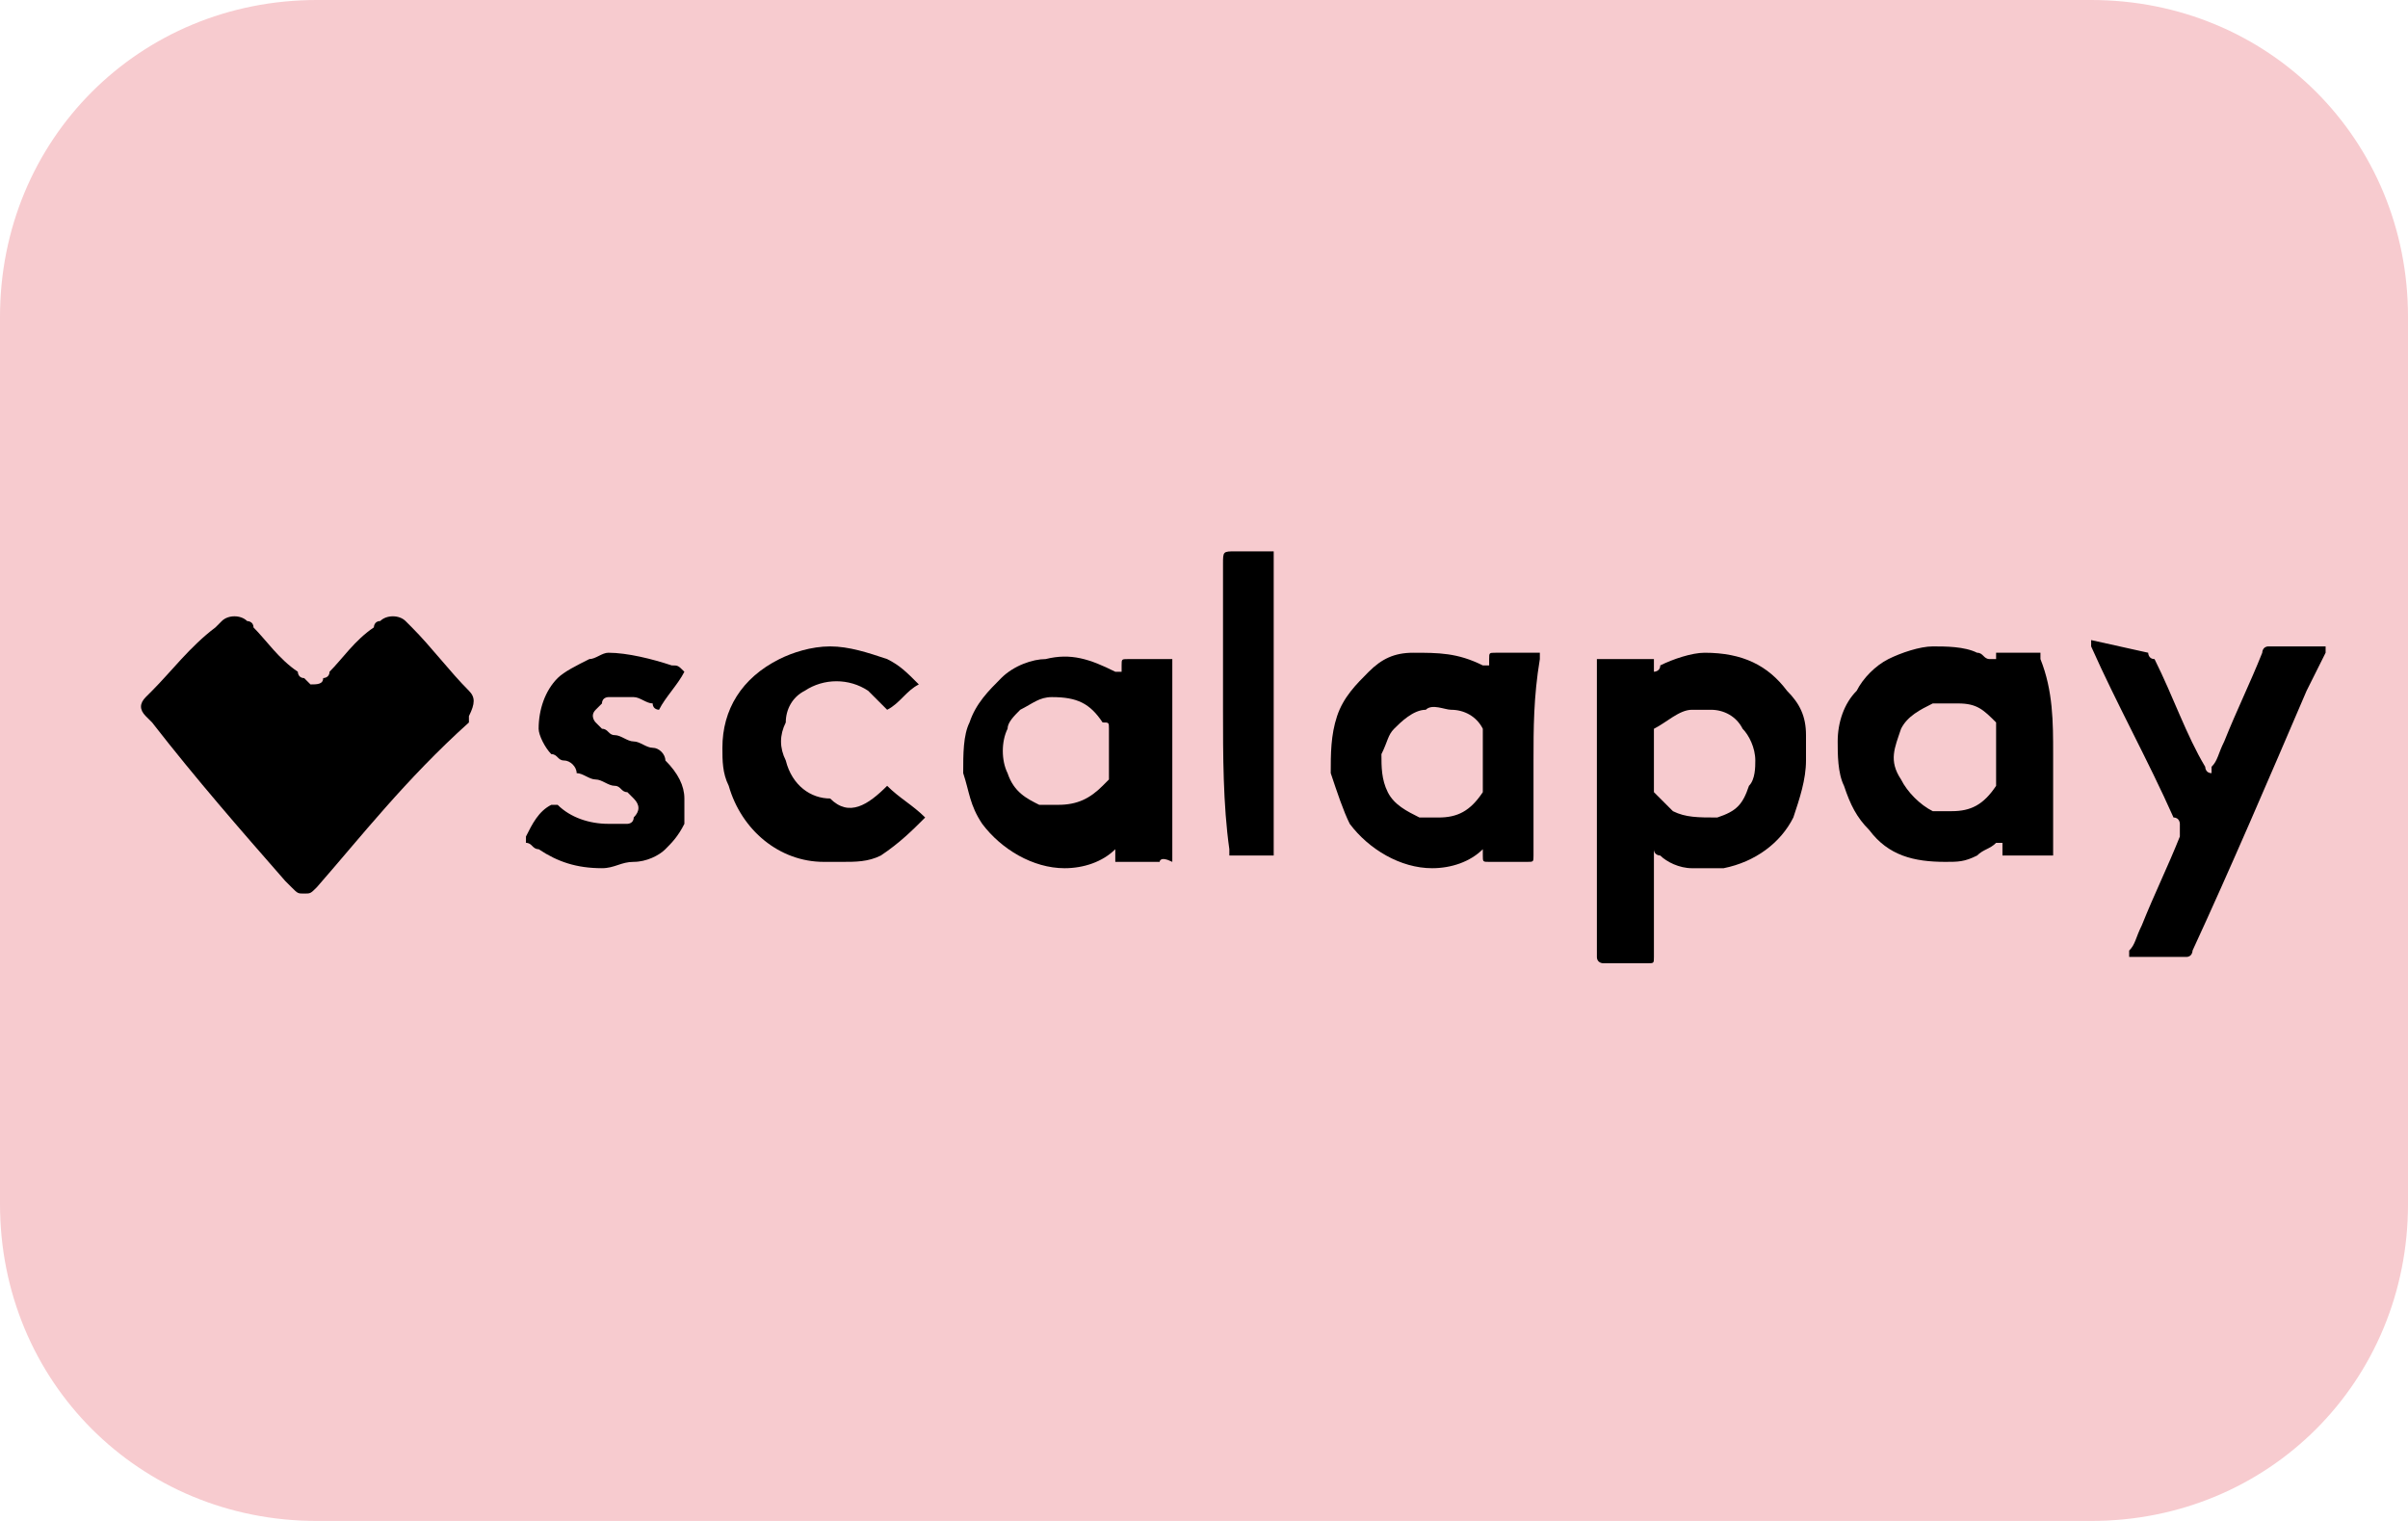
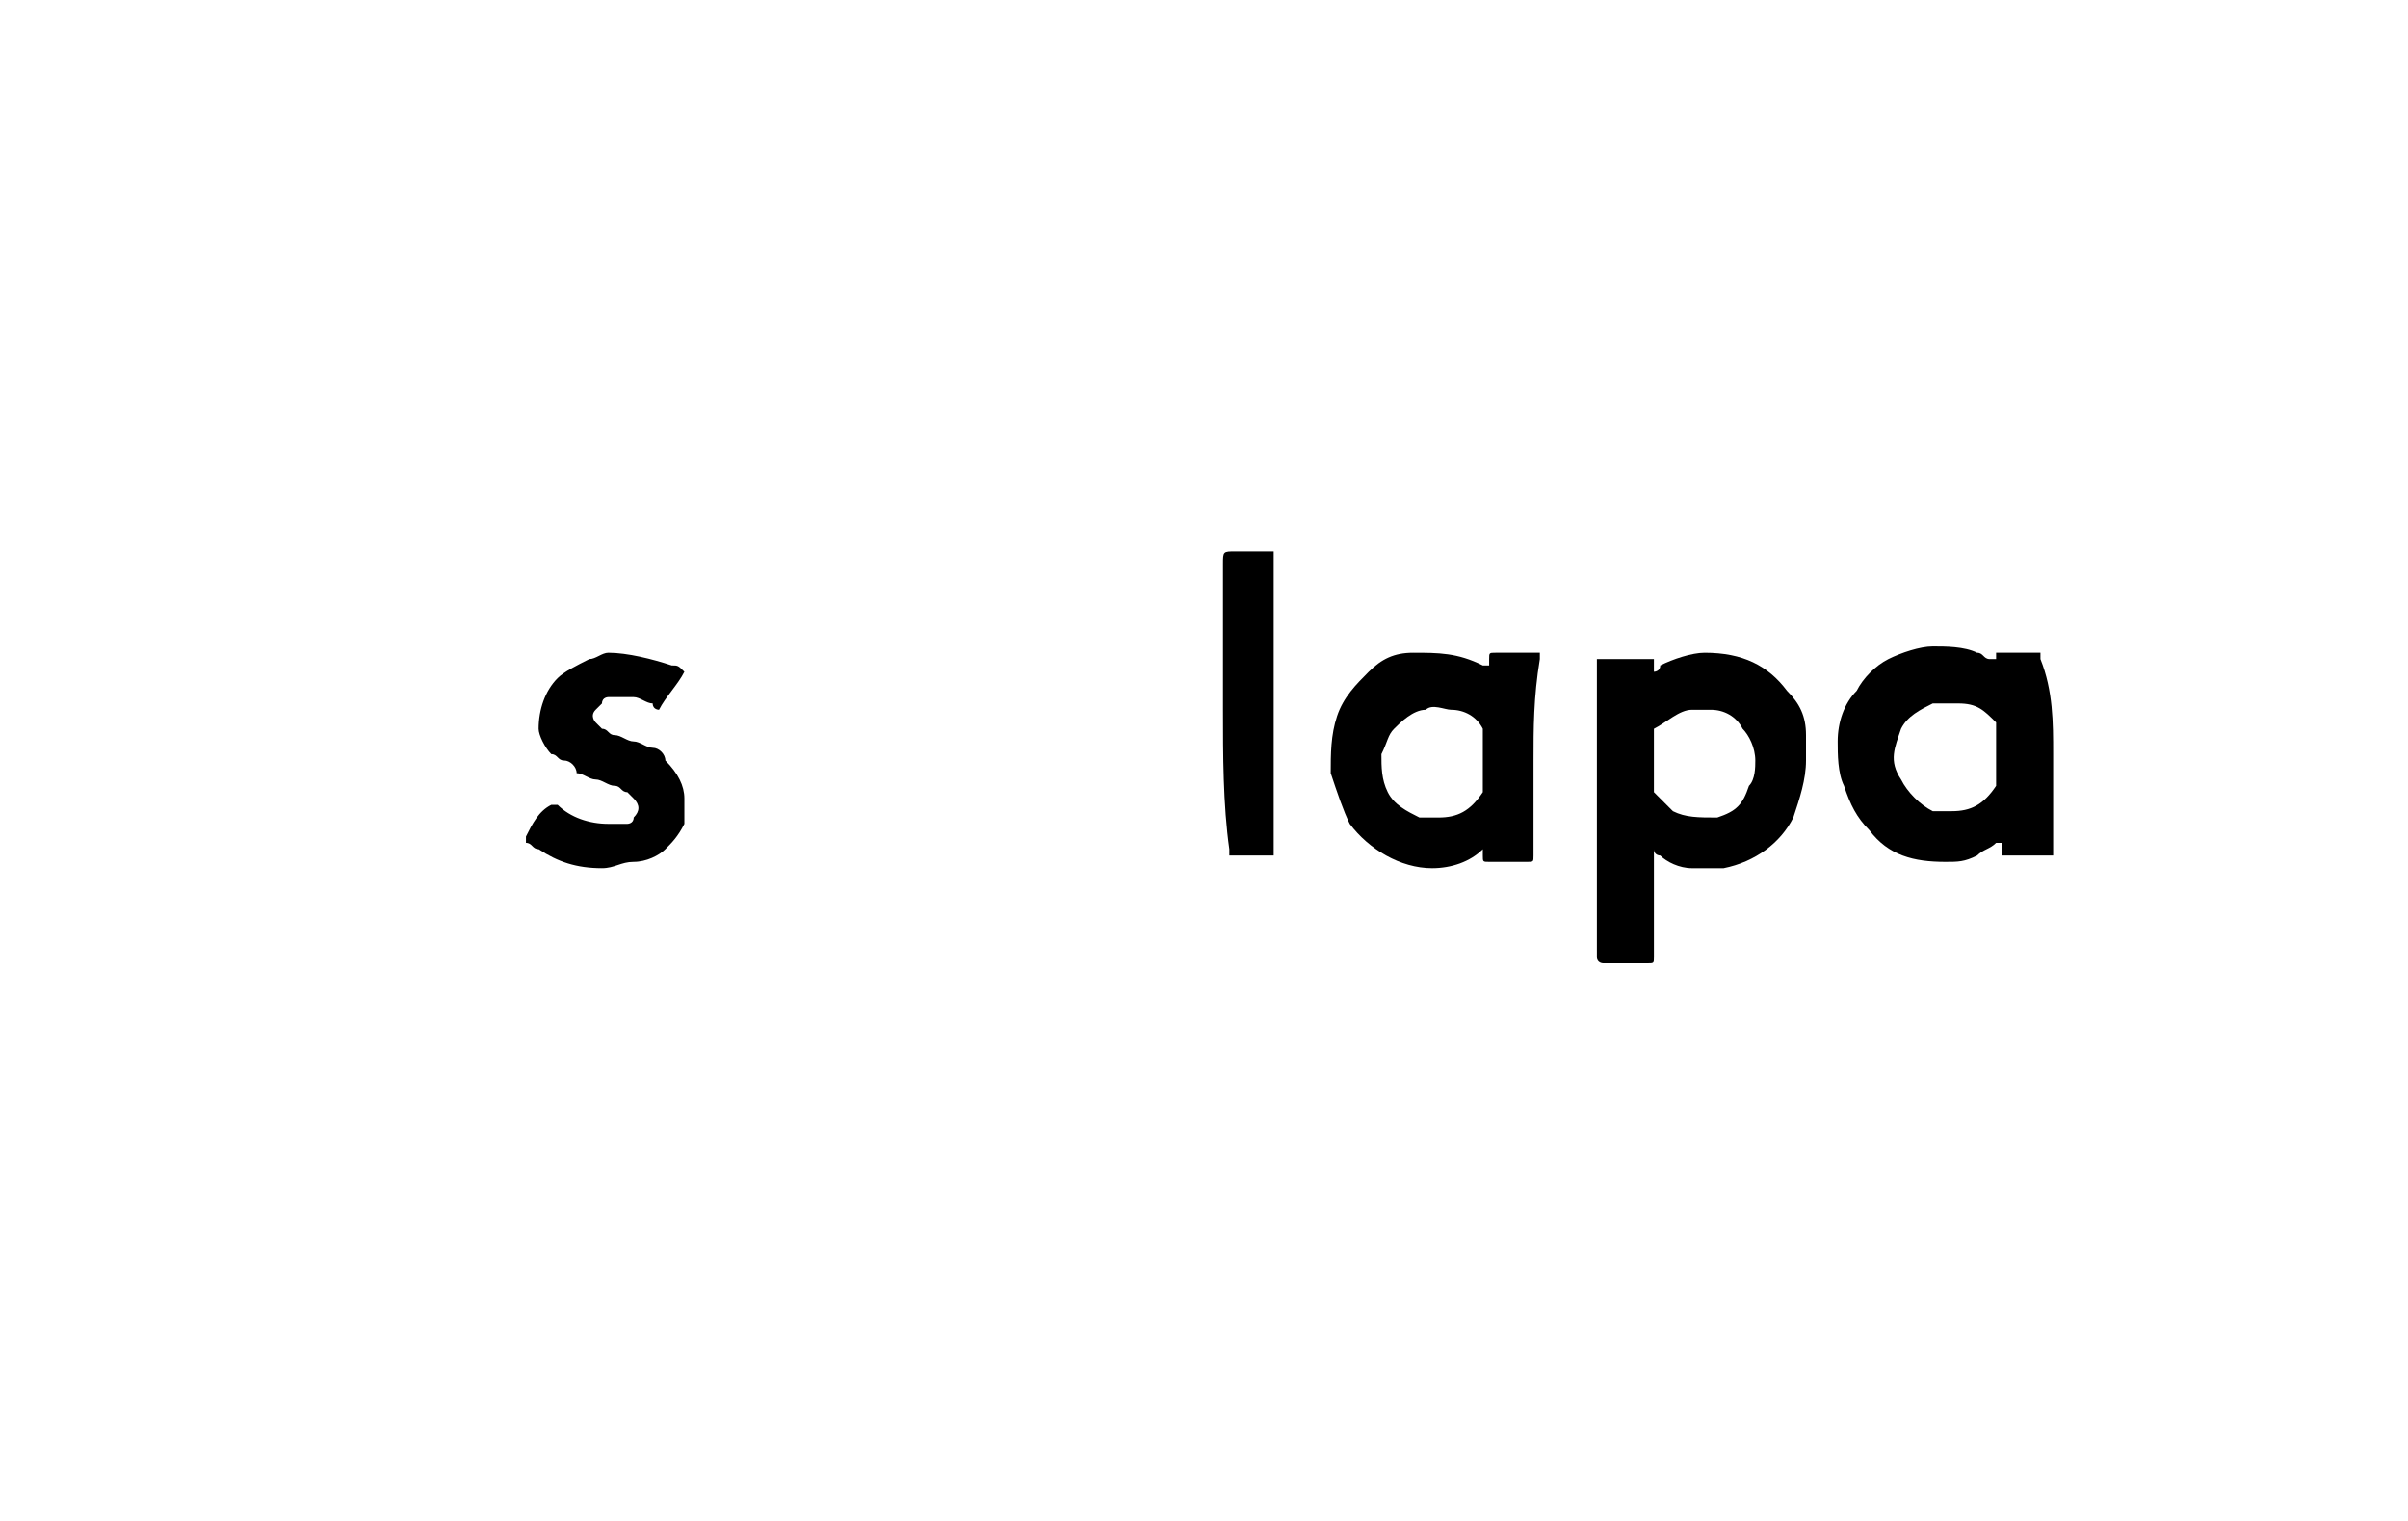
<svg xmlns="http://www.w3.org/2000/svg" version="1.1" id="Payment_Icons" x="0px" y="0px" viewBox="0 0 38 24" style="enable-background:new 0 0 38 24;" xml:space="preserve">
  <style type="text/css">
	.st0{fill:#F7CBCF;}
	.st1{display:none;fill:#FFFFFF;}
</style>
-   <path class="st0" d="M5,0h28c2.8,0,5,2.2,5,5v14c0,2.8-2.2,5-5,5H5c-2.8,0-5-2.2-5-5V5C0,2.2,2.2,0,5,0z" />
  <path class="st1" d="M15.8,8.6l-2.9,6.9H11L9.6,10c0-0.3-0.2-0.5-0.4-0.6C8.6,9.1,8.1,8.9,7.4,8.8V8.6h3c0.4,0,0.8,0.3,0.8,0.7  l0.7,4l1.8-4.7H15.8z M23.1,13.2c0-1.8-2.5-1.9-2.5-2.7c0-0.2,0.2-0.5,0.8-0.6c0.6-0.1,1.2,0,1.8,0.3l0.3-1.5  c-0.5-0.2-1.1-0.3-1.7-0.3c-1.8,0-3,0.9-3,2.3c0,1,0.9,1.5,1.5,1.9s0.9,0.6,0.9,0.9c0,0.5-0.5,0.7-1.1,0.7s-1.3-0.1-1.8-0.4L18,15.2  c0.6,0.2,1.3,0.4,2,0.4C21.9,15.6,23.1,14.6,23.1,13.2 M27.7,15.5h1.6l-1.4-6.9h-1.5c-0.3,0-0.6,0.2-0.8,0.5L23,15.5h1.9l0.4-1h2.3  L27.7,15.5z M25.7,13l0.9-2.6l0.6,2.6H25.7z M18.3,8.6l-1.5,6.9h-1.7l1.5-6.9H18.3z" />
  <g>
-     <path d="M4.8,14.1c-0.1,0-0.1,0-0.2-0.1c0,0,0,0-0.1-0.1c-0.7-0.8-1.4-1.6-2.1-2.5c0,0,0,0-0.1-0.1c-0.1-0.1-0.1-0.2,0-0.3   c0,0,0,0,0.1-0.1c0.3-0.3,0.6-0.7,1-1c0,0,0,0,0.1-0.1c0.1-0.1,0.3-0.1,0.4,0c0,0,0.1,0,0.1,0.1c0.2,0.2,0.4,0.5,0.7,0.7   c0,0,0,0.1,0.1,0.1c0,0,0.1,0.1,0.1,0.1c0.1,0,0.2,0,0.2-0.1c0,0,0.1,0,0.1-0.1c0.2-0.2,0.4-0.5,0.7-0.7c0,0,0-0.1,0.1-0.1   c0.1-0.1,0.3-0.1,0.4,0c0,0,0,0,0.1,0.1c0.3,0.3,0.6,0.7,0.9,1c0,0,0,0,0,0c0.1,0.1,0.1,0.2,0,0.4c0,0,0,0,0,0.1   C6.4,12.3,5.7,13.2,5,14C5,14,5,14,5,14C4.9,14.1,4.9,14.1,4.8,14.1L4.8,14.1z" />
    <path d="M25.2,12.8v-2.3c0,0,0-0.1,0-0.1c0,0,0,0,0,0c0,0,0,0,0.1,0H26c0,0,0,0,0,0c0,0,0.1,0,0.1,0c0,0,0,0.1,0,0.1c0,0,0,0,0,0.1   c0,0,0,0,0,0c0,0,0.1,0,0.1-0.1c0.2-0.1,0.5-0.2,0.7-0.2c0.6,0,1,0.2,1.3,0.6c0.2,0.2,0.3,0.4,0.3,0.7c0,0.1,0,0.3,0,0.4   c0,0.3-0.1,0.6-0.2,0.9c-0.2,0.4-0.6,0.7-1.1,0.8c-0.2,0-0.3,0-0.5,0c-0.2,0-0.4-0.1-0.5-0.2c0,0-0.1,0-0.1-0.1c0,0,0,0,0,0   c0,0,0,0.1,0,0.1v1.6c0,0.1,0,0.1-0.1,0.1h-0.7c0,0-0.1,0-0.1-0.1c0,0,0,0,0-0.1V15C25.2,14.3,25.2,13.5,25.2,12.8L25.2,12.8z    M26.1,12L26.1,12v0.4c0,0,0,0.1,0,0.1c0.1,0.1,0.2,0.2,0.3,0.3c0.2,0.1,0.4,0.1,0.7,0.1c0.3-0.1,0.4-0.2,0.5-0.5   c0.1-0.1,0.1-0.3,0.1-0.4c0-0.2-0.1-0.4-0.2-0.5c-0.1-0.2-0.3-0.3-0.5-0.3c-0.1,0-0.2,0-0.3,0c-0.2,0-0.4,0.2-0.6,0.3   c0,0,0,0.1,0,0.1C26.1,11.7,26.1,11.8,26.1,12L26.1,12z" />
    <path d="M24.2,12v1.5c0,0.1,0,0.1-0.1,0.1h-0.6c-0.1,0-0.1,0-0.1-0.1c0,0,0-0.1,0-0.1c0,0,0,0,0,0c0,0,0,0,0,0c0,0,0,0,0,0   c-0.2,0.2-0.5,0.3-0.8,0.3c-0.5,0-1-0.3-1.3-0.7c-0.1-0.2-0.2-0.5-0.3-0.8c0-0.3,0-0.6,0.1-0.9c0.1-0.3,0.3-0.5,0.5-0.7   c0.2-0.2,0.4-0.3,0.7-0.3c0.4,0,0.7,0,1.1,0.2c0,0,0,0,0.1,0c0,0,0,0,0,0c0,0,0,0,0,0c0,0,0-0.1,0-0.1c0-0.1,0-0.1,0.1-0.1h0.6   c0,0,0.1,0,0.1,0c0,0,0,0,0,0c0,0,0,0,0,0v0.1C24.2,11,24.2,11.5,24.2,12z M23.4,12L23.4,12c0-0.1,0-0.3,0-0.4c0,0,0-0.1,0-0.1   c-0.1-0.2-0.3-0.3-0.5-0.3c-0.1,0-0.3-0.1-0.4,0c-0.2,0-0.4,0.2-0.5,0.3c-0.1,0.1-0.1,0.2-0.2,0.4c0,0.2,0,0.4,0.1,0.6   c0.1,0.2,0.3,0.3,0.5,0.4c0.1,0,0.2,0,0.3,0c0.3,0,0.5-0.1,0.7-0.4c0,0,0-0.1,0-0.1C23.4,12.2,23.4,12.1,23.4,12L23.4,12z" />
    <path d="M32.4,11.9v1.5c0,0,0,0.1,0,0.1s0,0-0.1,0c0,0,0,0,0,0h-0.7c0,0,0,0,0,0c0,0,0,0,0,0c0-0.1,0-0.1,0-0.2c0,0,0,0,0,0   c0,0,0,0,0,0c0,0,0,0-0.1,0c-0.1,0.1-0.2,0.1-0.3,0.2c-0.2,0.1-0.3,0.1-0.5,0.1c-0.5,0-0.9-0.1-1.2-0.5c-0.2-0.2-0.3-0.4-0.4-0.7   c-0.1-0.2-0.1-0.5-0.1-0.7c0-0.3,0.1-0.6,0.3-0.8c0.1-0.2,0.3-0.4,0.5-0.5s0.5-0.2,0.7-0.2c0.2,0,0.5,0,0.7,0.1   c0.1,0,0.1,0.1,0.2,0.1c0,0,0,0,0.1,0c0,0,0,0,0,0c0,0,0,0,0,0c0,0,0-0.1,0-0.1c0,0,0,0,0,0c0,0,0,0,0,0h0.6c0,0,0,0,0.1,0   c0,0,0,0,0,0c0,0,0,0,0,0c0,0,0,0.1,0,0.1C32.4,10.9,32.4,11.4,32.4,11.9L32.4,11.9z M31.5,11.9c0-0.1,0-0.3,0-0.4c0,0,0-0.1,0-0.1   c-0.2-0.2-0.3-0.3-0.6-0.3c-0.1,0-0.3,0-0.4,0c-0.2,0.1-0.4,0.2-0.5,0.4c-0.1,0.3-0.2,0.5,0,0.8c0.1,0.2,0.3,0.4,0.5,0.5   c0.1,0,0.2,0,0.3,0c0.3,0,0.5-0.1,0.7-0.4c0,0,0-0.1,0-0.1C31.5,12.2,31.5,12.1,31.5,11.9L31.5,11.9z" />
-     <path d="M18.3,13.6C18.3,13.6,18.3,13.6,18.3,13.6C18.3,13.6,18.3,13.6,18.3,13.6l-0.7,0c0,0,0,0,0,0c0,0,0,0,0,0c0,0,0,0,0,0   c0-0.1,0-0.1,0-0.2c0,0,0,0,0,0c0,0,0,0,0,0c0,0,0,0,0,0c-0.2,0.2-0.5,0.3-0.8,0.3c-0.5,0-1-0.3-1.3-0.7c-0.2-0.3-0.2-0.5-0.3-0.8   c0-0.3,0-0.6,0.1-0.8c0.1-0.3,0.3-0.5,0.5-0.7c0.2-0.2,0.5-0.3,0.7-0.3c0.4-0.1,0.7,0,1.1,0.2c0,0,0.1,0,0.1,0c0,0,0,0,0,0   c0,0,0-0.1,0-0.1c0-0.1,0-0.1,0.1-0.1h0.6c0,0,0,0,0.1,0c0,0,0,0,0,0.1c0,0,0,0.1,0,0.1v3C18.3,13.5,18.3,13.6,18.3,13.6L18.3,13.6   z M17.5,11.9c0-0.1,0-0.3,0-0.4c0-0.1,0-0.1-0.1-0.1C17.2,11.1,17,11,16.6,11c-0.2,0-0.3,0.1-0.5,0.2c-0.1,0.1-0.2,0.2-0.2,0.3   c-0.1,0.2-0.1,0.5,0,0.7c0.1,0.3,0.3,0.4,0.5,0.5c0.1,0,0.2,0,0.3,0c0.3,0,0.5-0.1,0.7-0.3c0,0,0.1-0.1,0.1-0.1   C17.5,12.2,17.5,12.1,17.5,11.9z" />
-     <path d="M33.9,10.3c0,0,0,0.1,0.1,0.1c0.3,0.6,0.5,1.2,0.8,1.7c0,0,0,0.1,0.1,0.1c0,0,0,0,0-0.1c0.1-0.1,0.1-0.2,0.2-0.4   c0.2-0.5,0.4-0.9,0.6-1.4c0,0,0-0.1,0.1-0.1c0,0,0,0,0.1,0c0.1,0,0.1,0,0.2,0h0.5c0,0,0.1,0,0.1,0c0,0,0,0,0,0c0,0,0,0,0,0.1   c-0.1,0.2-0.2,0.4-0.3,0.6c-0.6,1.4-1.2,2.8-1.8,4.1c0,0,0,0.1-0.1,0.1c0,0,0,0-0.1,0h-0.8c0,0,0,0,0,0c0,0,0,0,0,0c0,0,0,0,0-0.1   c0.1-0.1,0.1-0.2,0.2-0.4c0.2-0.5,0.4-0.9,0.6-1.4c0,0,0-0.1,0-0.1c0,0,0,0,0-0.1c0,0,0-0.1-0.1-0.1c-0.4-0.9-0.9-1.8-1.3-2.7   c0,0,0-0.1,0-0.1c0,0,0,0,0,0c0,0,0,0,0,0L33.9,10.3C33.8,10.3,33.9,10.3,33.9,10.3L33.9,10.3z" />
-     <path d="M14,12.4C14,12.4,14,12.5,14,12.4c0.2,0.2,0.4,0.3,0.6,0.5c0,0,0,0,0,0c0,0,0,0,0,0c-0.2,0.2-0.4,0.4-0.7,0.6   c-0.2,0.1-0.4,0.1-0.6,0.1c-0.1,0-0.2,0-0.3,0c-0.7,0-1.3-0.5-1.5-1.2c-0.1-0.2-0.1-0.4-0.1-0.6c0-0.6,0.3-1.1,0.9-1.4   c0.2-0.1,0.5-0.2,0.8-0.2c0.3,0,0.6,0.1,0.9,0.2c0.2,0.1,0.3,0.2,0.5,0.4c0,0,0,0,0,0c0,0,0,0,0,0c0,0,0,0,0,0   c-0.2,0.1-0.3,0.3-0.5,0.4c0,0,0,0,0,0c0,0,0,0,0,0c0,0,0,0-0.1-0.1c-0.1-0.1-0.1-0.1-0.2-0.2c-0.3-0.2-0.7-0.2-1,0   c-0.2,0.1-0.3,0.3-0.3,0.5c-0.1,0.2-0.1,0.4,0,0.6c0.1,0.4,0.4,0.6,0.7,0.6C13.4,12.9,13.7,12.7,14,12.4   C13.9,12.5,13.9,12.5,14,12.4C13.9,12.4,14,12.4,14,12.4L14,12.4z" />
    <path d="M10.8,10.6c-0.1,0.2-0.3,0.4-0.4,0.6c0,0,0,0,0,0c0,0-0.1,0-0.1-0.1C10.2,11.1,10.1,11,10,11c-0.1,0-0.2,0-0.4,0   c0,0-0.1,0-0.1,0.1c0,0,0,0-0.1,0.1c-0.1,0.1,0,0.2,0,0.2c0,0,0.1,0.1,0.1,0.1c0.1,0,0.1,0.1,0.2,0.1c0.1,0,0.2,0.1,0.3,0.1   c0.1,0,0.2,0.1,0.3,0.1c0.1,0,0.2,0.1,0.2,0.2c0.2,0.2,0.3,0.4,0.3,0.6c0,0.1,0,0.2,0,0.4c-0.1,0.2-0.2,0.3-0.3,0.4   c-0.1,0.1-0.3,0.2-0.5,0.2c-0.2,0-0.3,0.1-0.5,0.1c-0.4,0-0.7-0.1-1-0.3c-0.1,0-0.1-0.1-0.2-0.1c0,0,0,0,0-0.1   c0.1-0.2,0.2-0.4,0.4-0.5c0,0,0,0,0,0c0,0,0,0,0,0c0,0,0,0,0.1,0c0.2,0.2,0.5,0.3,0.8,0.3c0.1,0,0.1,0,0.2,0c0,0,0.1,0,0.1,0   c0,0,0.1,0,0.1-0.1c0.1-0.1,0.1-0.2,0-0.3c0,0-0.1-0.1-0.1-0.1c-0.1,0-0.1-0.1-0.2-0.1c-0.1,0-0.2-0.1-0.3-0.1   c-0.1,0-0.2-0.1-0.3-0.1C9.1,12.1,9,12,8.9,12c-0.1,0-0.1-0.1-0.2-0.1c-0.1-0.1-0.2-0.3-0.2-0.4c0-0.3,0.1-0.6,0.3-0.8   c0.1-0.1,0.3-0.2,0.5-0.3c0.1,0,0.2-0.1,0.3-0.1c0.3,0,0.7,0.1,1,0.2C10.7,10.5,10.7,10.5,10.8,10.6C10.8,10.5,10.8,10.5,10.8,10.6   L10.8,10.6z" />
    <path d="M19.3,11.2V8.9c0-0.2,0-0.2,0.2-0.2c0.2,0,0.4,0,0.5,0c0,0,0.1,0,0.1,0c0,0,0,0,0,0c0,0,0,0.1,0,0.1v4.6c0,0,0,0.1,0,0.1   c0,0,0,0,0,0c0,0,0,0,0,0h-0.7c0,0,0,0,0,0c0,0,0,0,0,0c0,0,0,0,0,0v-0.1C19.3,12.7,19.3,11.9,19.3,11.2L19.3,11.2z" />
  </g>
</svg>